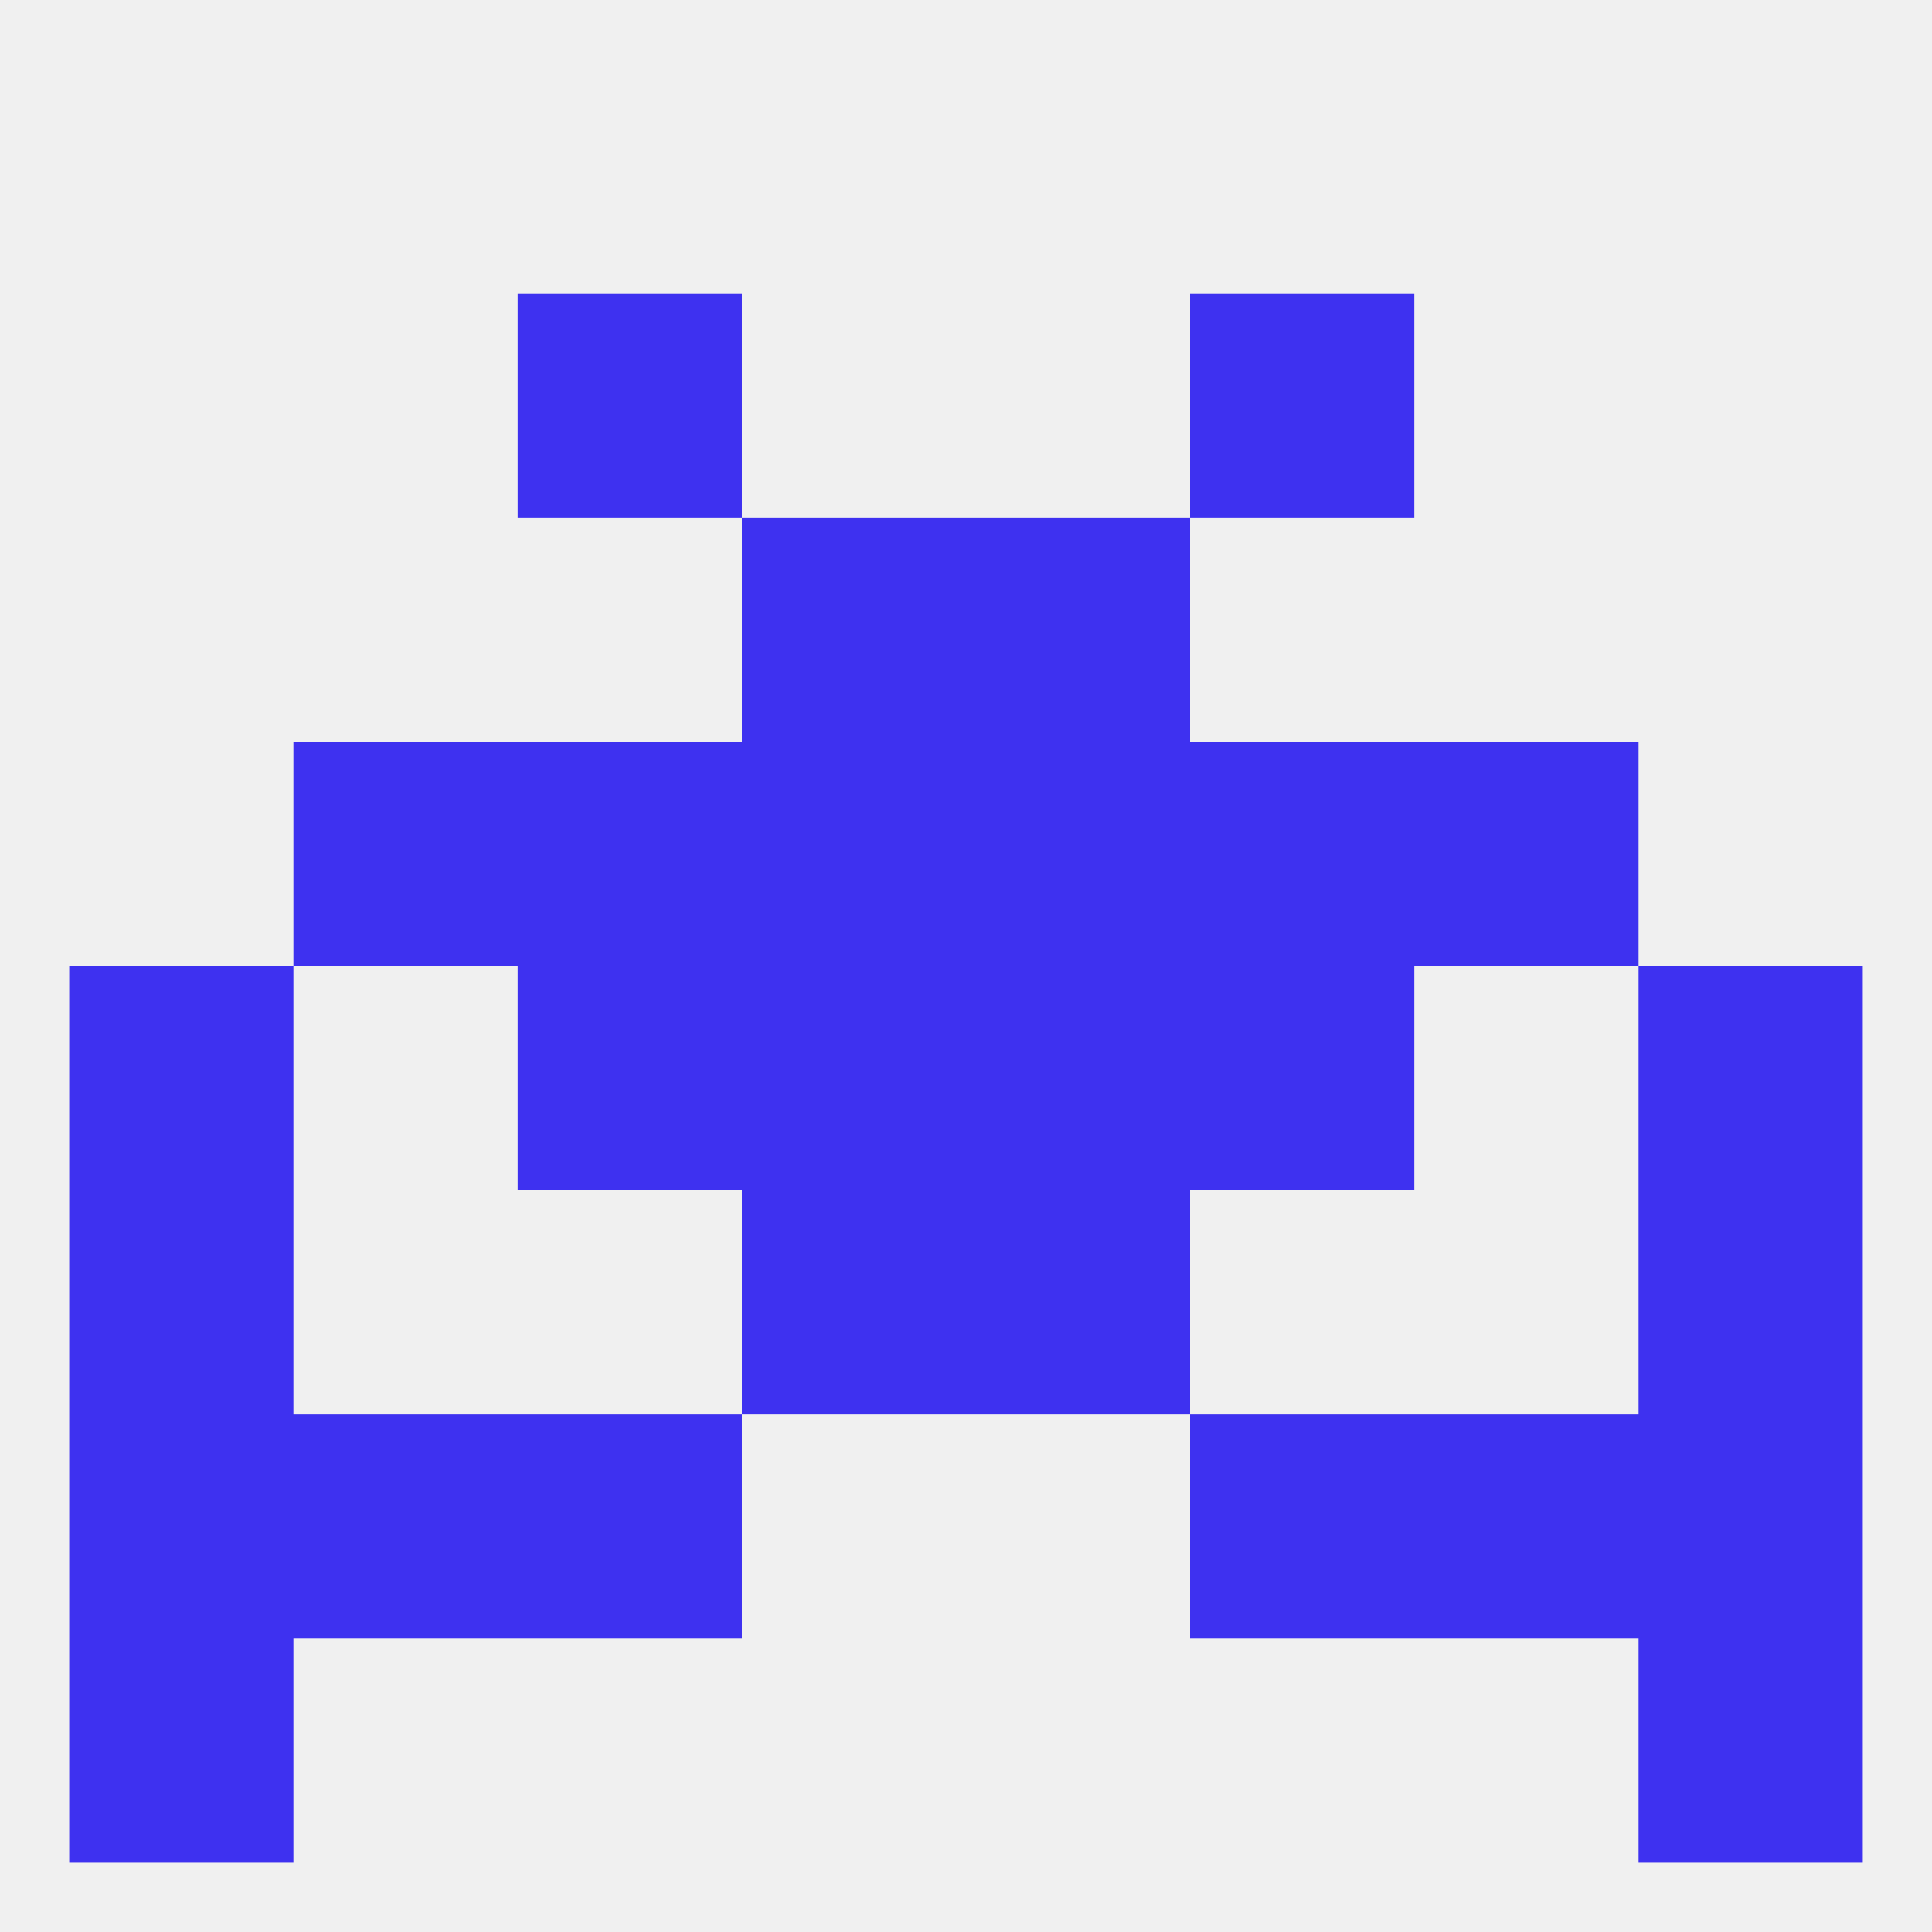
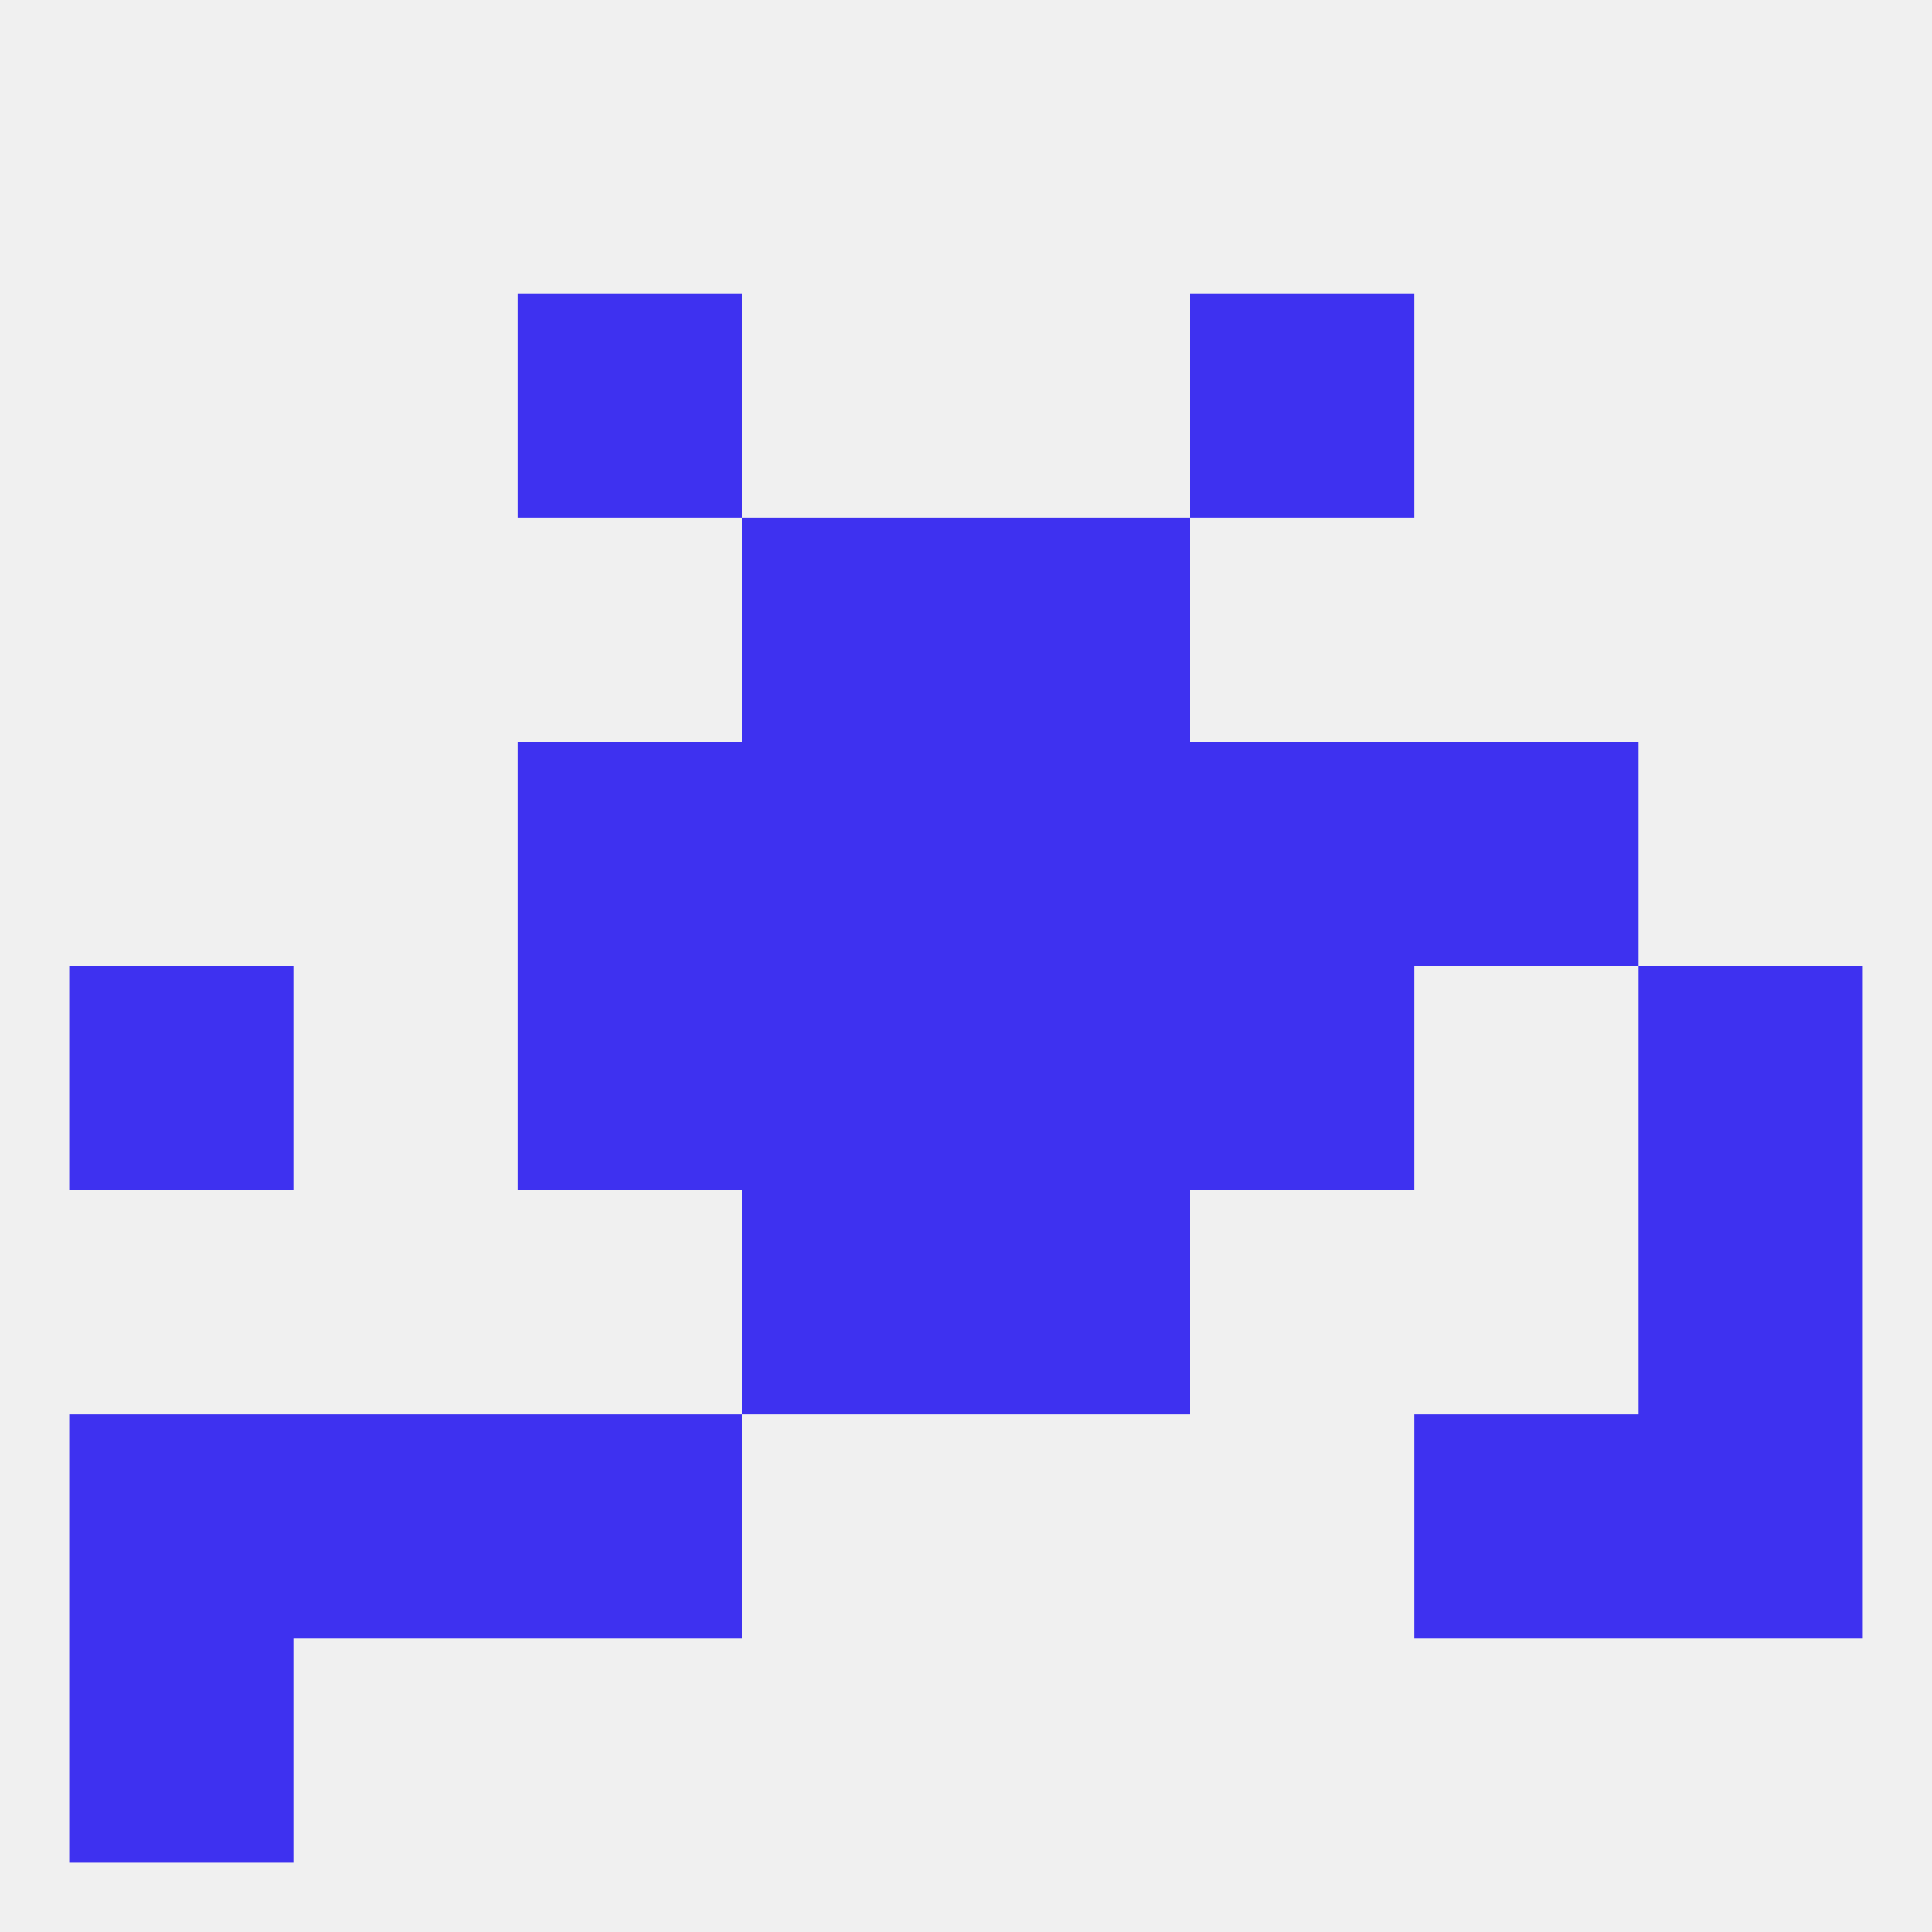
<svg xmlns="http://www.w3.org/2000/svg" version="1.1" baseprofile="full" width="250" height="250" viewBox="0 0 250 250">
  <rect width="100%" height="100%" fill="rgba(240,240,240,255)" />
  <rect x="96" y="67" width="29" height="29" fill="rgba(62,49,240,255)" />
  <rect x="125" y="67" width="29" height="29" fill="rgba(62,49,240,255)" />
  <rect x="154" y="38" width="29" height="29" fill="rgba(62,49,240,255)" />
  <rect x="67" y="38" width="29" height="29" fill="rgba(62,49,240,255)" />
  <rect x="125" y="125" width="29" height="29" fill="rgba(62,49,240,255)" />
  <rect x="67" y="125" width="29" height="29" fill="rgba(62,49,240,255)" />
  <rect x="154" y="125" width="29" height="29" fill="rgba(62,49,240,255)" />
  <rect x="9" y="125" width="29" height="29" fill="rgba(62,49,240,255)" />
  <rect x="212" y="125" width="29" height="29" fill="rgba(62,49,240,255)" />
  <rect x="96" y="125" width="29" height="29" fill="rgba(62,49,240,255)" />
  <rect x="183" y="96" width="29" height="29" fill="rgba(62,49,240,255)" />
  <rect x="96" y="96" width="29" height="29" fill="rgba(62,49,240,255)" />
  <rect x="125" y="96" width="29" height="29" fill="rgba(62,49,240,255)" />
  <rect x="67" y="96" width="29" height="29" fill="rgba(62,49,240,255)" />
  <rect x="154" y="96" width="29" height="29" fill="rgba(62,49,240,255)" />
-   <rect x="38" y="96" width="29" height="29" fill="rgba(62,49,240,255)" />
  <rect x="96" y="154" width="29" height="29" fill="rgba(62,49,240,255)" />
  <rect x="125" y="154" width="29" height="29" fill="rgba(62,49,240,255)" />
-   <rect x="9" y="154" width="29" height="29" fill="rgba(62,49,240,255)" />
  <rect x="212" y="154" width="29" height="29" fill="rgba(62,49,240,255)" />
  <rect x="9" y="183" width="29" height="29" fill="rgba(62,49,240,255)" />
  <rect x="212" y="183" width="29" height="29" fill="rgba(62,49,240,255)" />
  <rect x="38" y="183" width="29" height="29" fill="rgba(62,49,240,255)" />
  <rect x="183" y="183" width="29" height="29" fill="rgba(62,49,240,255)" />
  <rect x="67" y="183" width="29" height="29" fill="rgba(62,49,240,255)" />
-   <rect x="154" y="183" width="29" height="29" fill="rgba(62,49,240,255)" />
-   <rect x="212" y="212" width="29" height="29" fill="rgba(62,49,240,255)" />
  <rect x="9" y="212" width="29" height="29" fill="rgba(62,49,240,255)" />
</svg>